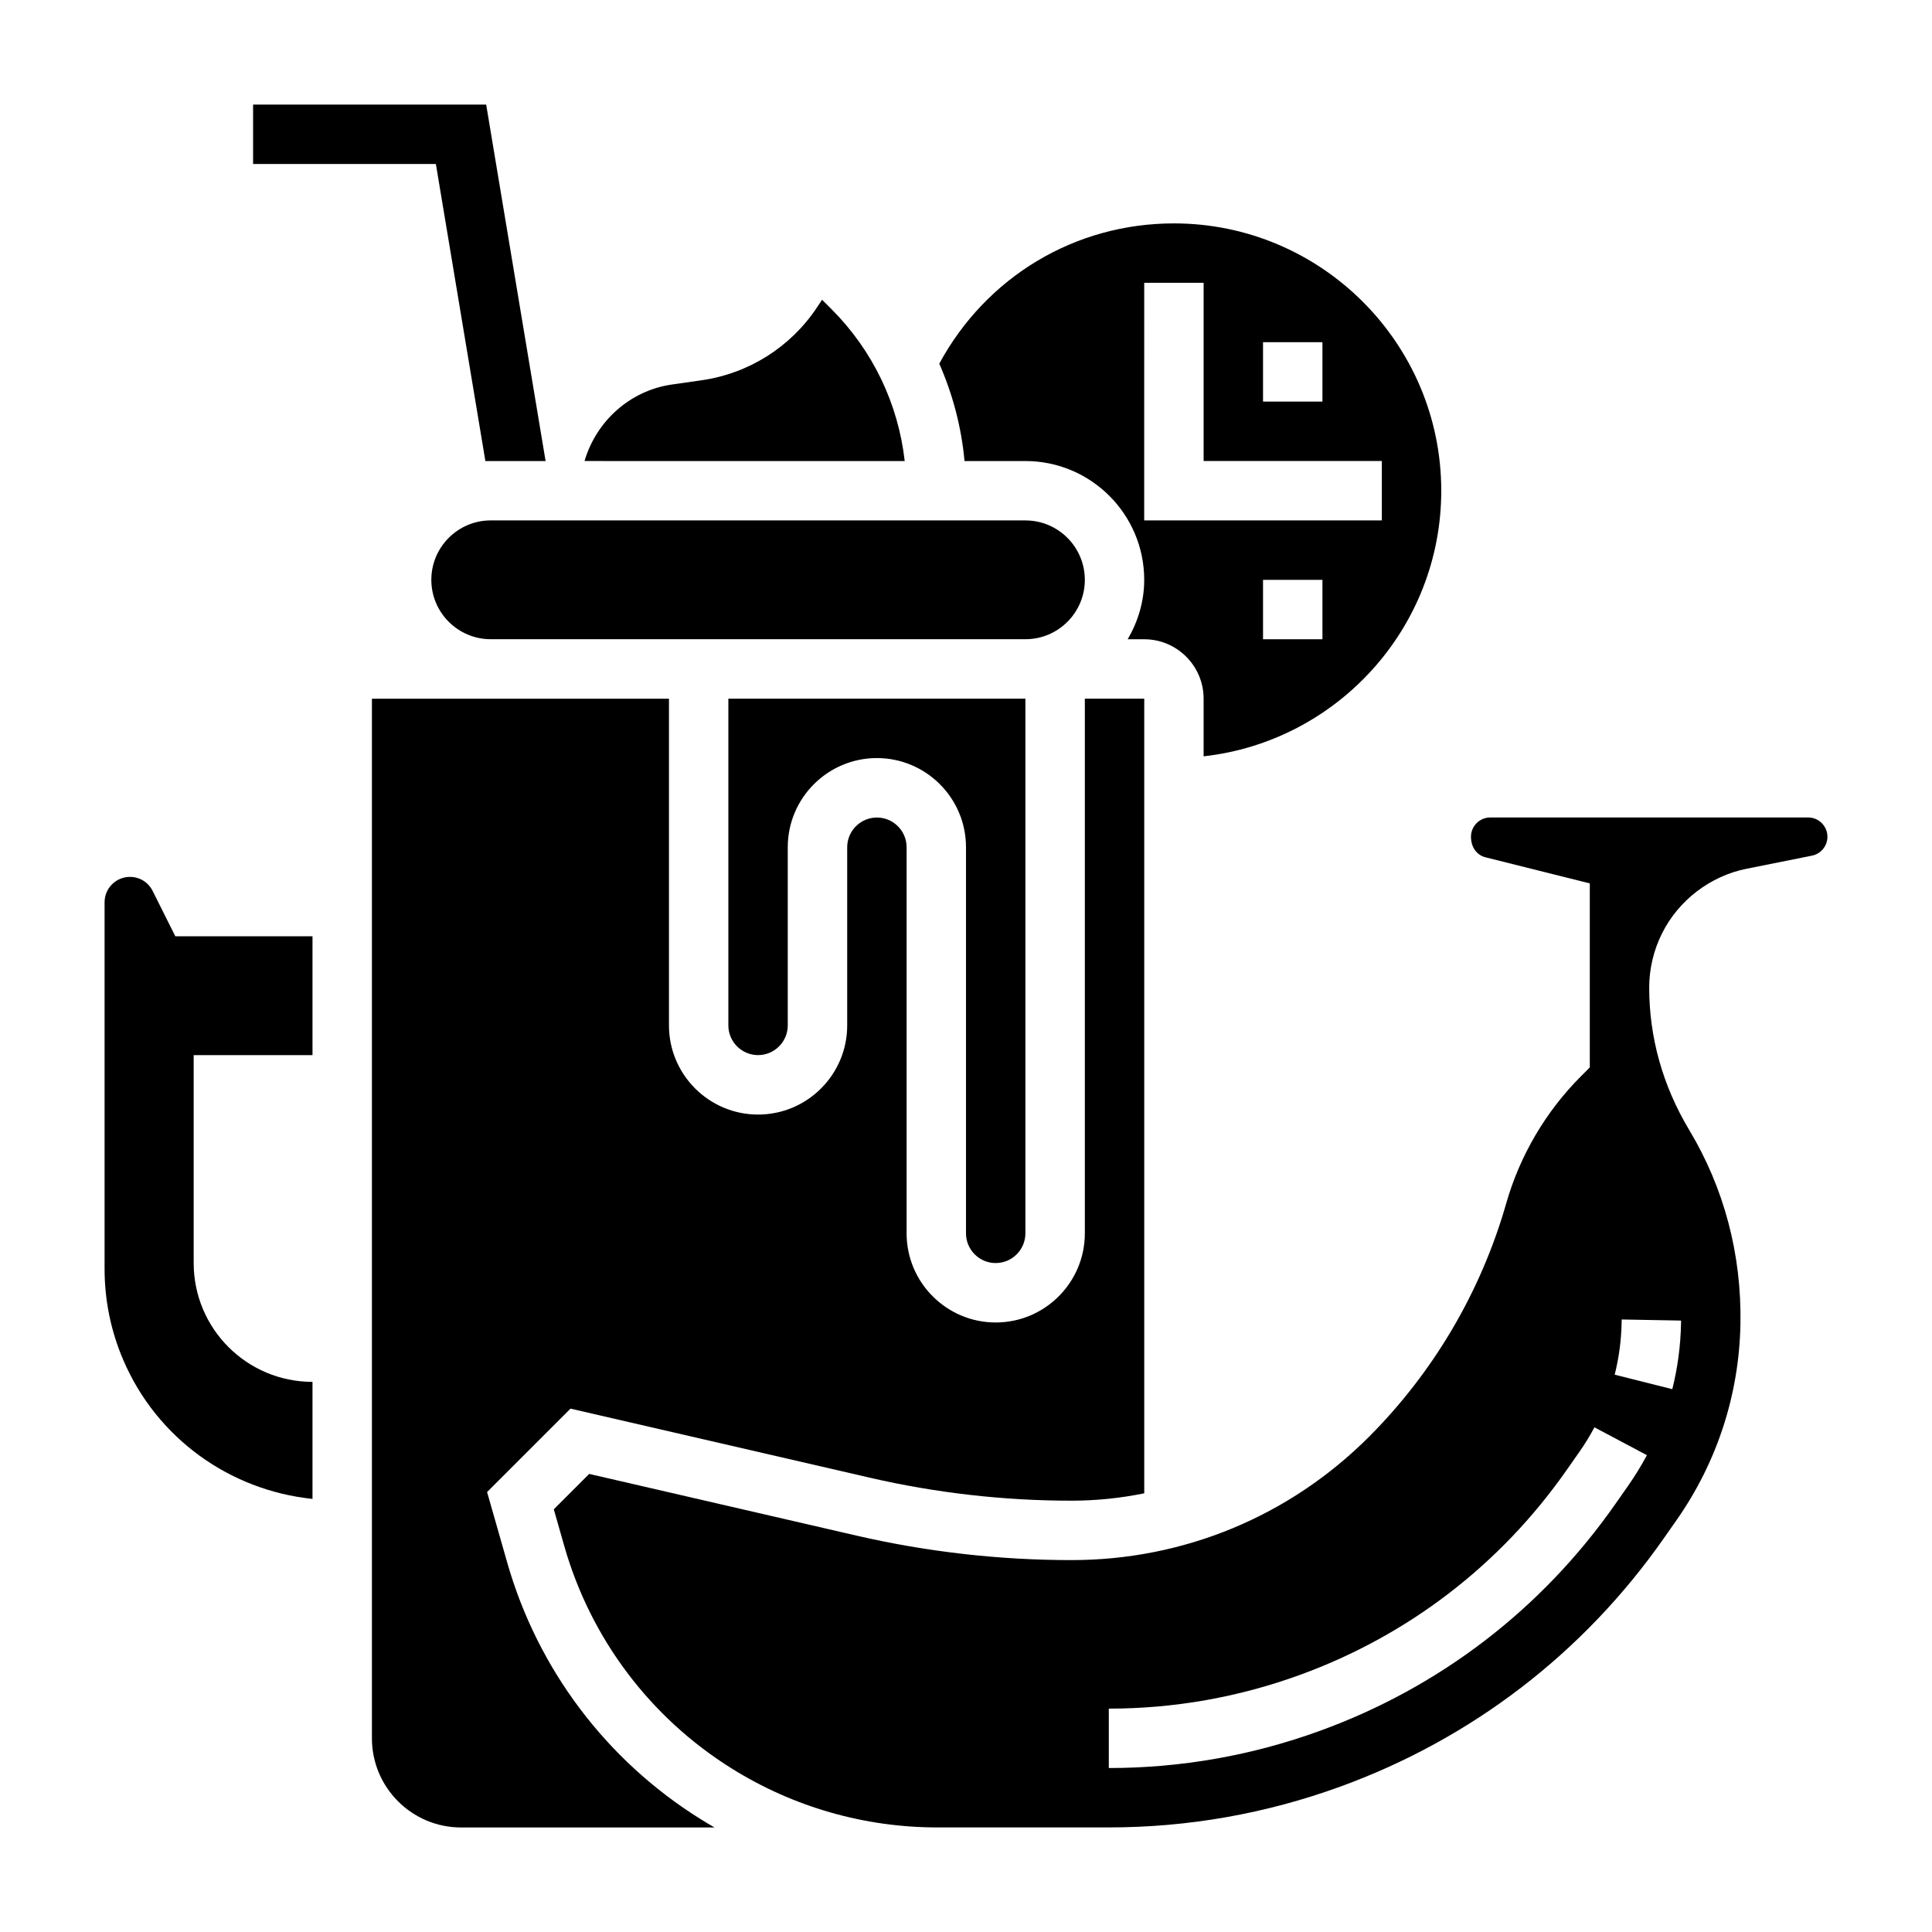
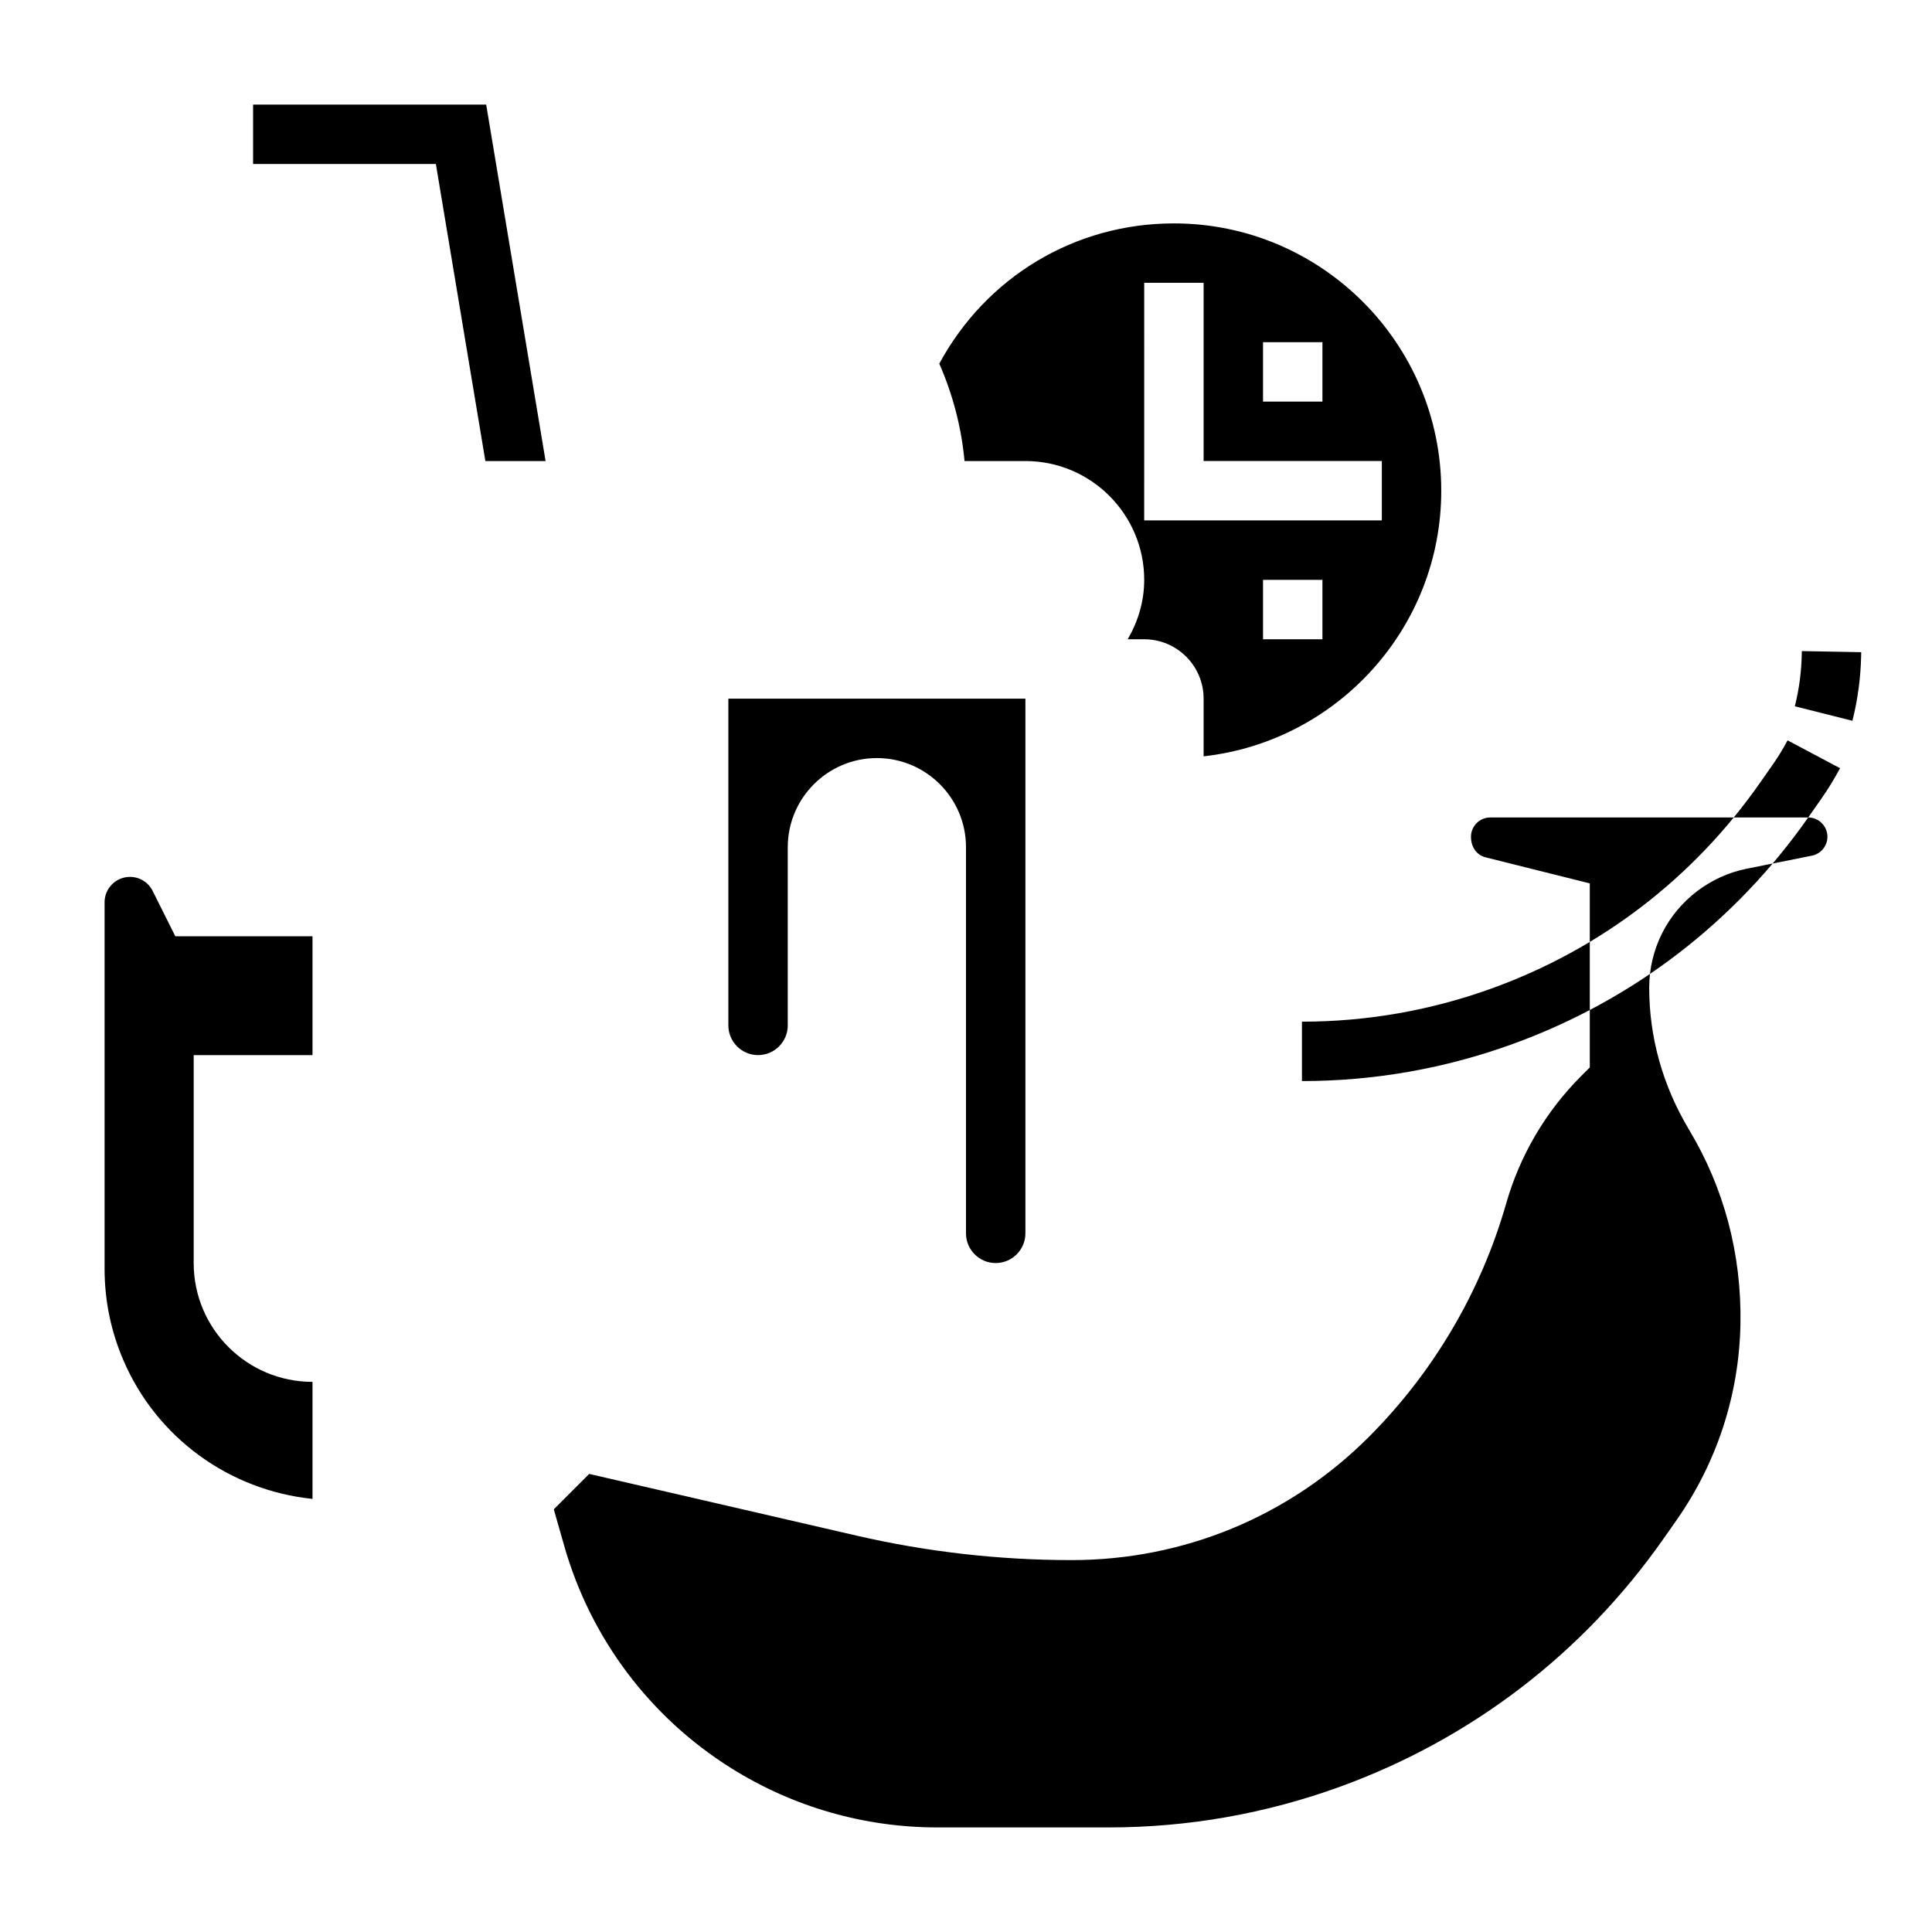
<svg xmlns="http://www.w3.org/2000/svg" fill="#000000" width="800px" height="800px" version="1.1" viewBox="144 144 512 512">
  <g>
    <path d="m407.87 478.72c4.336 0 7.871-3.535 7.871-7.871v-141.7h-78.719v86.594c0 4.336 3.535 7.871 7.871 7.871 4.336 0 7.871-3.535 7.871-7.871v-47.23c0-13.02 10.598-23.617 23.617-23.617 13.02 0 23.617 10.598 23.617 23.617v102.34c0 4.336 3.531 7.871 7.871 7.871z" />
-     <path d="m431.49 297.66c0-8.684-7.062-15.742-15.742-15.742l-94.469-0.004h-47.23c-8.684 0-15.742 7.062-15.742 15.742 0 8.684 7.062 15.742 15.742 15.742h141.7c8.684 0.004 15.746-7.059 15.746-15.738z" />
-     <path d="m383.76 266.18c-1.738-15.223-8.469-29.324-19.469-40.32l-2.43-2.426-1.41 2.117c-6.965 10.445-18.082 17.453-30.512 19.223l-7.863 1.125c-11.211 1.605-20.098 9.809-23.168 20.277l22.371 0.004z" />
-     <path d="m278.41 558.07-5.328-18.664 22.105-22.105 79.344 18.309c17.496 4.039 35.477 6.086 53.434 6.086 6.551 0 12.996-0.676 19.27-1.953v-210.59h-15.742v141.7c0 13.02-10.598 23.617-23.617 23.617-13.02 0-23.617-10.598-23.617-23.617v-102.33c0-4.336-3.535-7.871-7.871-7.871-4.336 0-7.871 3.535-7.871 7.871v47.23c0 13.02-10.598 23.617-23.617 23.617s-23.617-10.598-23.617-23.617v-86.594h-78.719v275.52c0 13.02 10.598 23.617 23.617 23.617h67.172c-1.273-0.73-2.543-1.488-3.793-2.273-24.91-15.57-43.07-39.699-51.148-67.941z" />
-     <path d="m623.19 360.64h-84.262c-2.812 0-5.102 2.293-5.102 5.102 0 2.859 1.59 4.887 3.863 5.457l27.625 6.91v48.766l-2.305 2.305c-9.359 9.359-16.223 21.027-19.852 33.746-6.668 23.332-19.254 44.73-36.406 61.883-21.055 21.047-49.027 32.633-78.789 32.633-19.145 0-38.32-2.18-56.977-6.488l-70.84-16.352-9.383 9.383 2.785 9.762c7 24.488 22.75 45.422 44.352 58.914 16.352 10.219 35.188 15.625 54.473 15.625h45.461c20.996 0 41.637-3.637 61.348-10.809 34.824-12.668 64.465-35.41 85.711-65.762l3.457-4.93c10.707-15.305 16.547-33.258 16.887-51.926 0.332-18.484-4.352-36.023-13.539-51.34-7.098-11.816-10.641-24.664-10.641-37.785 0-4.969 1.172-9.941 3.402-14.383 4.402-8.801 12.793-15.207 22.449-17.137l17.285-3.457c2.371-0.48 4.098-2.582 4.098-5.016 0-2.809-2.293-5.102-5.102-5.102zm-47.738 177.13-3.449 4.922c-19.398 27.711-46.438 48.453-78.199 59.992-17.988 6.543-36.824 9.863-55.961 9.863v-15.742c17.301 0 34.32-3 50.594-8.918 28.703-10.43 53.145-29.18 70.684-54.23l3.449-4.922c1.465-2.086 2.785-4.25 3.969-6.481l13.91 7.383c-1.5 2.805-3.176 5.535-4.996 8.133zm14.051-43.805-0.016 0.812c-0.109 5.848-0.891 11.691-2.312 17.367l-15.266-3.84c1.133-4.512 1.754-9.156 1.836-13.809l0.016-0.82z" />
+     <path d="m623.19 360.64h-84.262c-2.812 0-5.102 2.293-5.102 5.102 0 2.859 1.59 4.887 3.863 5.457l27.625 6.91v48.766l-2.305 2.305c-9.359 9.359-16.223 21.027-19.852 33.746-6.668 23.332-19.254 44.73-36.406 61.883-21.055 21.047-49.027 32.633-78.789 32.633-19.145 0-38.32-2.18-56.977-6.488l-70.84-16.352-9.383 9.383 2.785 9.762c7 24.488 22.75 45.422 44.352 58.914 16.352 10.219 35.188 15.625 54.473 15.625h45.461c20.996 0 41.637-3.637 61.348-10.809 34.824-12.668 64.465-35.41 85.711-65.762l3.457-4.93c10.707-15.305 16.547-33.258 16.887-51.926 0.332-18.484-4.352-36.023-13.539-51.34-7.098-11.816-10.641-24.664-10.641-37.785 0-4.969 1.172-9.941 3.402-14.383 4.402-8.801 12.793-15.207 22.449-17.137l17.285-3.457c2.371-0.48 4.098-2.582 4.098-5.016 0-2.809-2.293-5.102-5.102-5.102zc-19.398 27.711-46.438 48.453-78.199 59.992-17.988 6.543-36.824 9.863-55.961 9.863v-15.742c17.301 0 34.32-3 50.594-8.918 28.703-10.43 53.145-29.18 70.684-54.23l3.449-4.922c1.465-2.086 2.785-4.25 3.969-6.481l13.91 7.383c-1.5 2.805-3.176 5.535-4.996 8.133zm14.051-43.805-0.016 0.812c-0.109 5.848-0.891 11.691-2.312 17.367l-15.266-3.84c1.133-4.512 1.754-9.156 1.836-13.809l0.016-0.82z" />
    <path d="m415.74 266.18c17.367 0 31.488 14.121 31.488 31.488 0 5.762-1.668 11.09-4.375 15.742h4.375c8.684 0 15.742 7.062 15.742 15.742v15.281c35.367-3.938 62.977-33.984 62.977-70.383 0-39.062-31.789-70.848-70.848-70.848-26.293 0-49.758 14.219-62.18 37.172 3.566 8.133 5.863 16.809 6.691 25.805zm78.719 47.23h-15.742v-15.742h15.742zm-15.742-78.719h15.742v15.742h-15.742zm-31.488-15.746h15.742v47.23h47.23v15.742h-62.977z" />
    <path d="m184.45 380.1c-1.141-2.289-3.445-3.715-6.012-3.715-3.707 0-6.723 3.016-6.723 6.723v97.125c0 8.375 1.668 16.523 4.969 24.215 8.852 20.648 28.125 34.496 50.133 36.777v-31.016c-17.391 0-31.488-14.098-31.488-31.488v-55.105h31.488v-31.488h-36.352z" />
    <path d="m272.63 266.18h15.957l-15.746-94.465h-61.77v15.742h48.438z" />
  </g>
</svg>